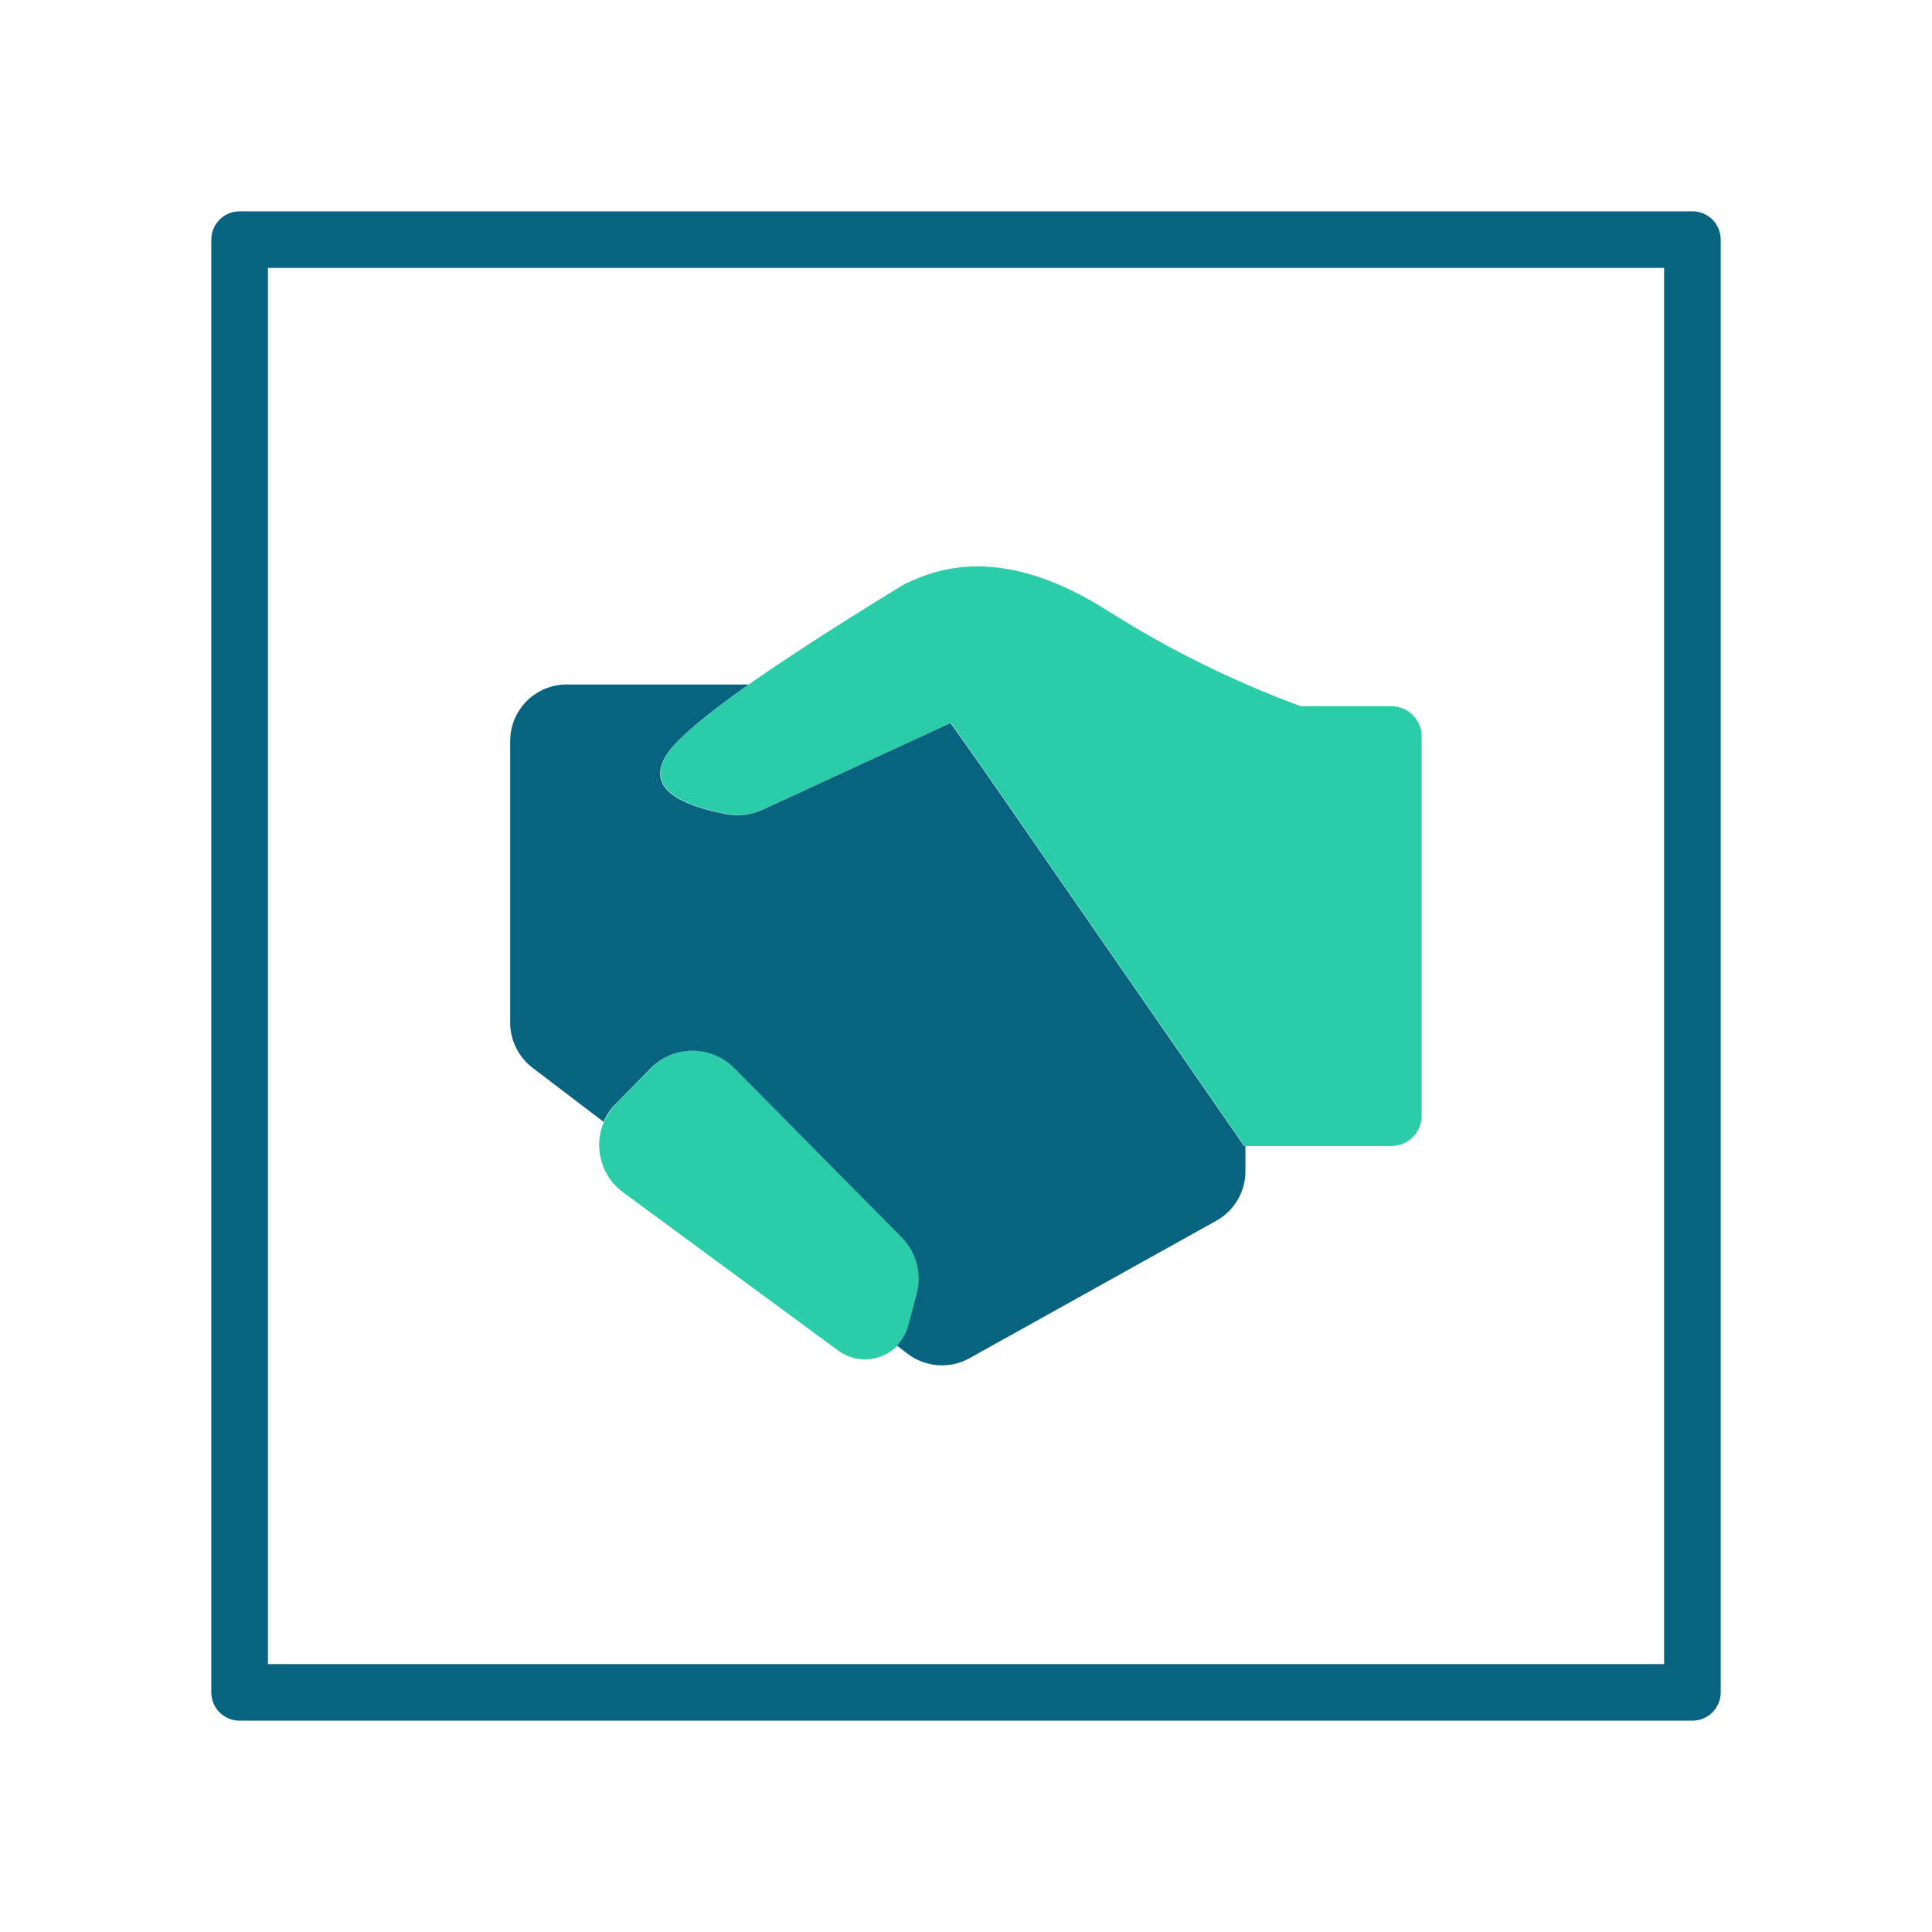
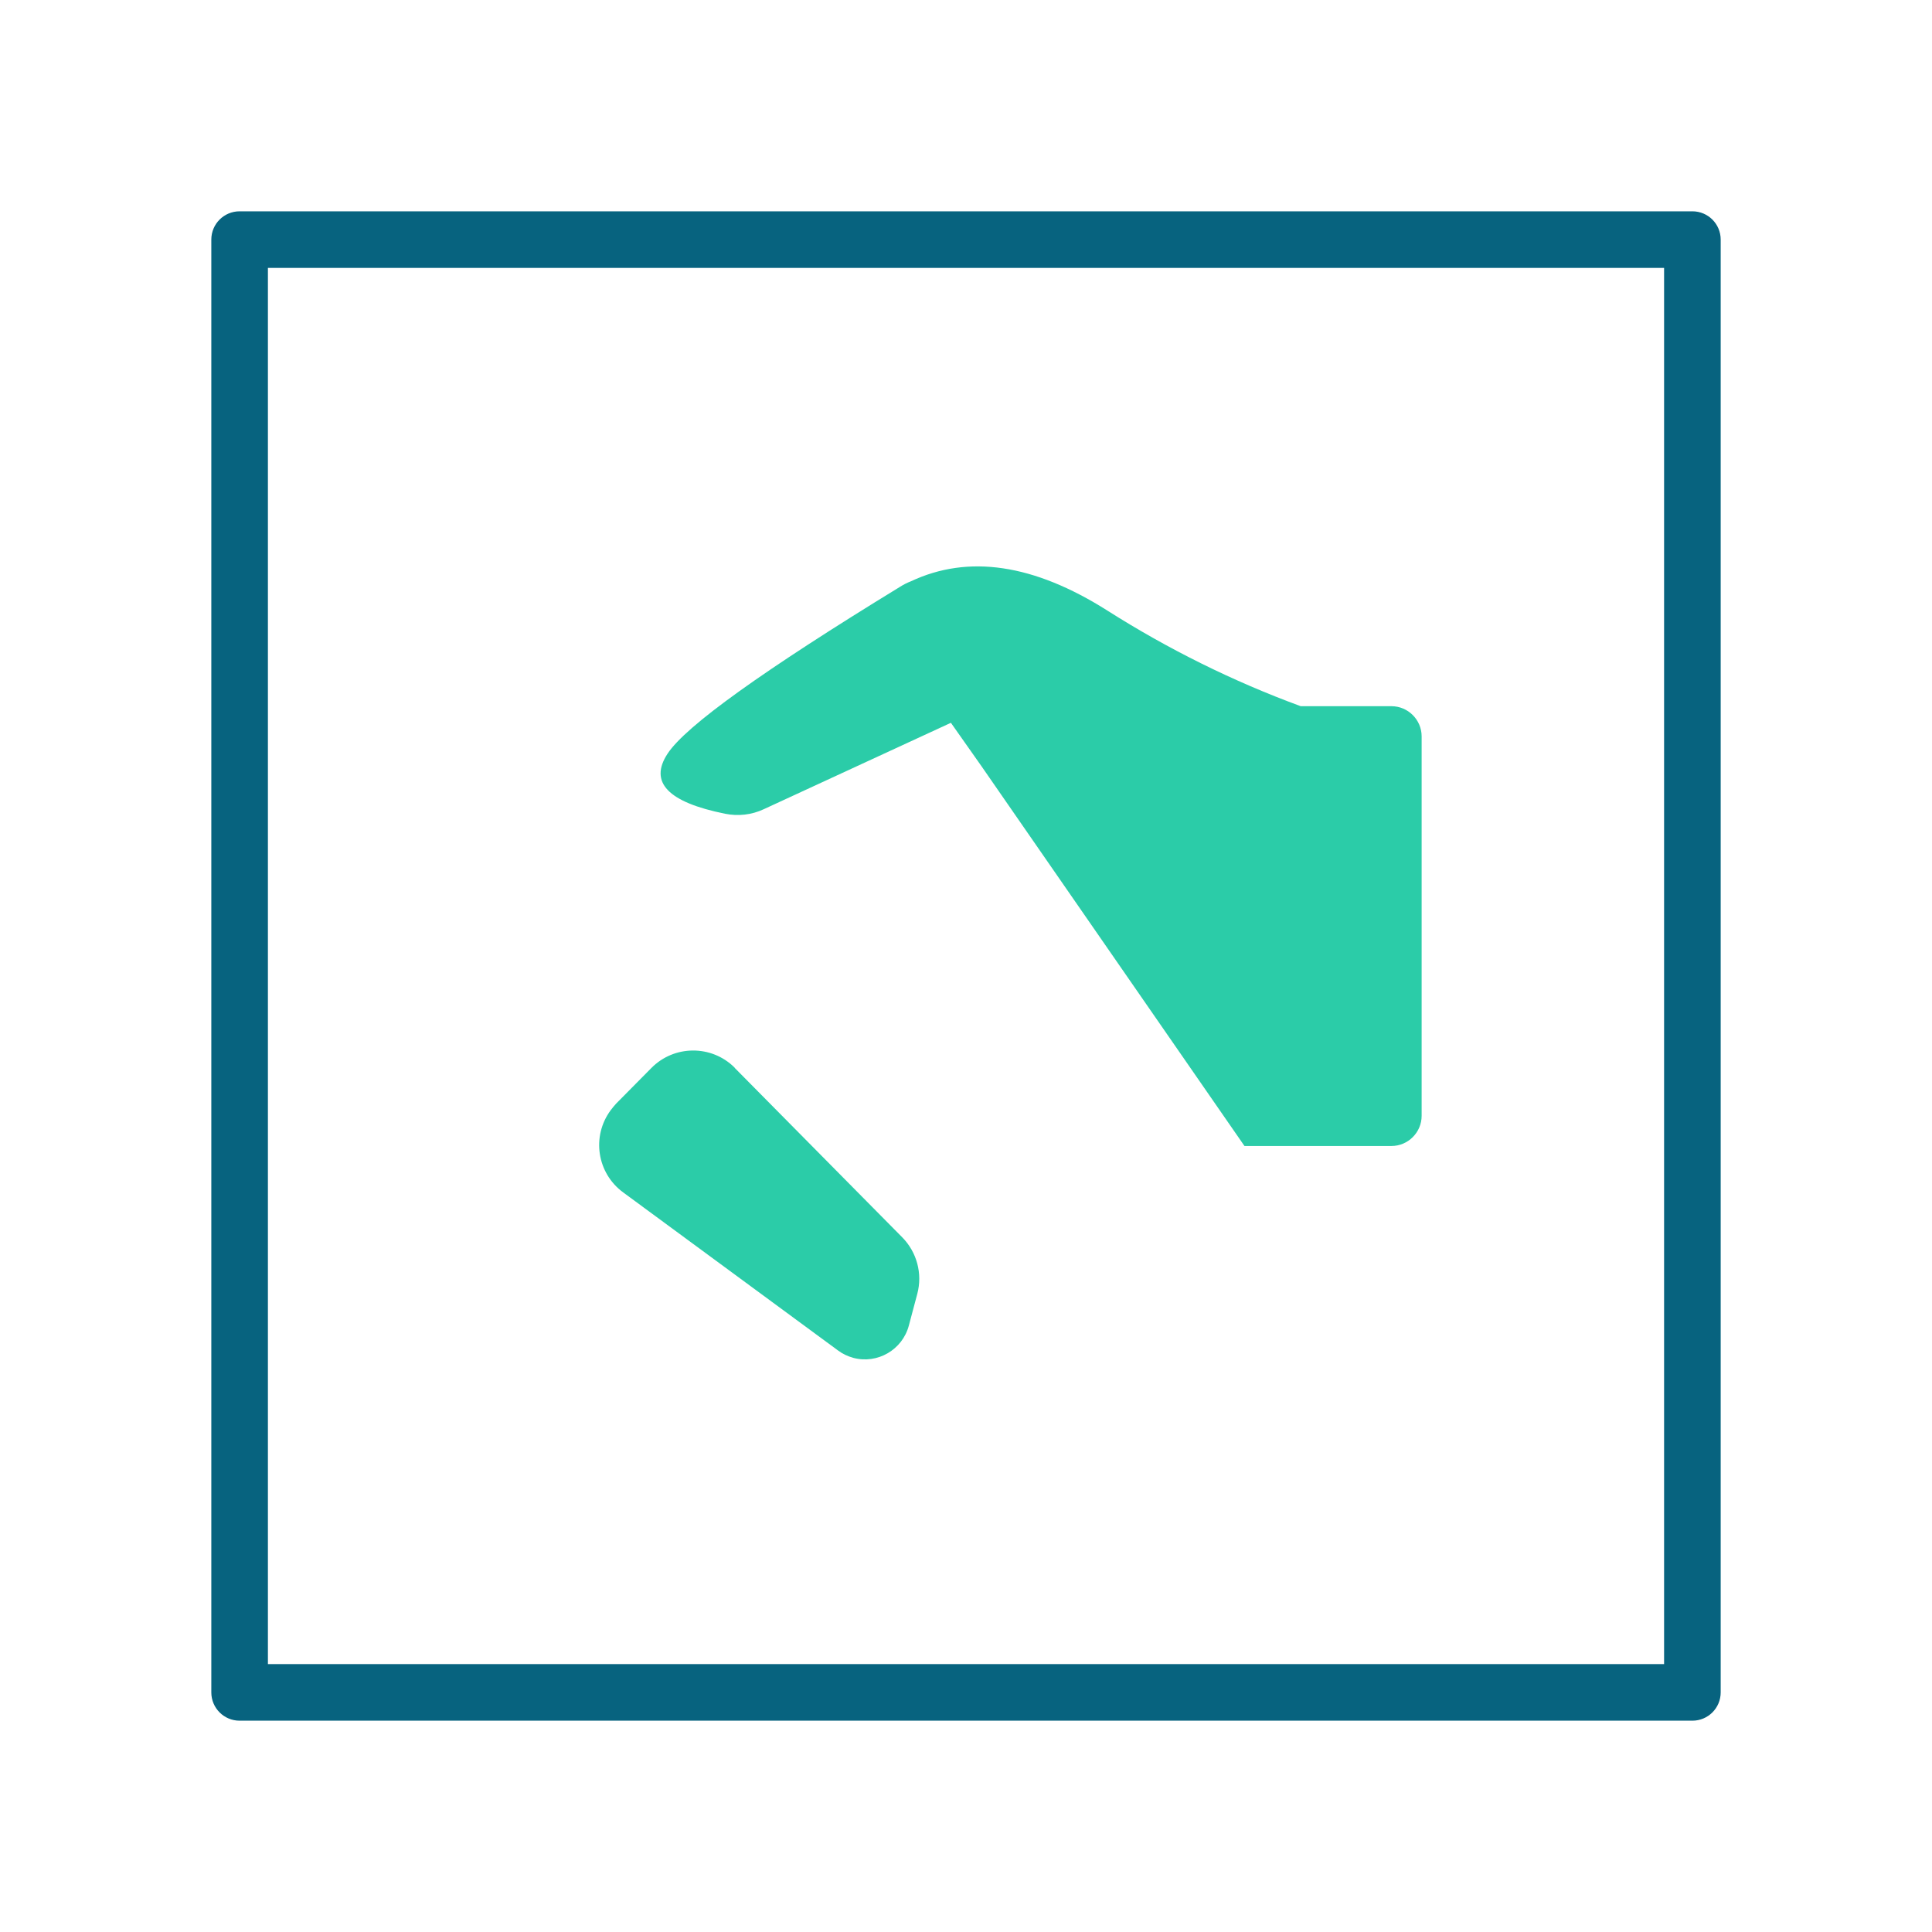
<svg xmlns="http://www.w3.org/2000/svg" version="1.1" id="图层_1" x="0px" y="0px" viewBox="0 0 1024 1024" style="enable-background:new 0 0 1024 1024;" xml:space="preserve">
  <style type="text/css">
	.st0{fill:#07637F;}
	.st1{fill:#2BCCA8;}
</style>
  <path class="st0" d="M897,112H127c-8.3,0-15,6.7-15,15v770c0,8.3,6.7,15,15,15h770c8.3,0,15-6.7,15-15V127  C912,118.7,905.3,112,897,112z M882,882H142V142h740V882z" />
  <path class="st1" d="M689.4,374.3h48.1c8.8,0,16,7.2,16,16v201.1c0,8.8-7.2,16-16,16h-77.9L520.2,406.1L504,383.1l-99.2,45.8  c-6.4,3-13.6,3.8-20.5,2.4c-30.3-6.1-40.4-16.7-30.5-31.8c9.6-14.7,50.7-44.1,123.1-88.4c1.9-1.2,3.8-2.2,5.9-3  c30.4-14.3,65.1-9.2,104.1,15.5C619.2,344.1,653.5,361.1,689.4,374.3L689.4,374.3z" />
  <path class="st1" d="M389.6,566.2l88.6,89.6c7.8,7.9,10.8,19.3,8,29.9l-4.5,16.9c-3.4,12.8-16.6,20.5-29.4,17.1  c-2.9-0.8-5.7-2.1-8.1-3.9l-113.9-83.8c-13.9-10.2-16.9-29.7-6.6-43.6c0.9-1.2,1.9-2.4,2.9-3.5l18.6-18.8  c12.1-12.3,31.9-12.4,44.1-0.3C389.5,566,389.5,566.1,389.6,566.2L389.6,566.2z" />
-   <path class="st0" d="M520,406.1l-16.2-22.9l-99.2,45.8c-6.4,3-13.6,3.8-20.5,2.4c-30.3-6.1-40.4-16.7-30.5-31.8  c5.2-7.9,19.6-20.2,43.2-36.8h-96.4c-16.6,0-30,13.4-30,30l0,0V542c0,9.4,4.4,18.2,11.8,23.9l37.7,28.7c1.5-3.6,3.7-6.8,6.5-9.6  l18.5-18.8c12.1-12.3,31.9-12.4,44.1-0.3c0.1,0.1,0.2,0.2,0.3,0.3l0,0l88.6,89.6c7.8,7.9,10.8,19.2,8,29.9l-4.5,16.9  c-1.1,4-3.1,7.6-6,10.6l5.6,4.3c9.5,7.2,22.4,8.2,32.8,2.4L644.7,647c9.5-5.3,15.4-15.3,15.4-26.2v-13.4h-0.7L520,406.1z" />
</svg>